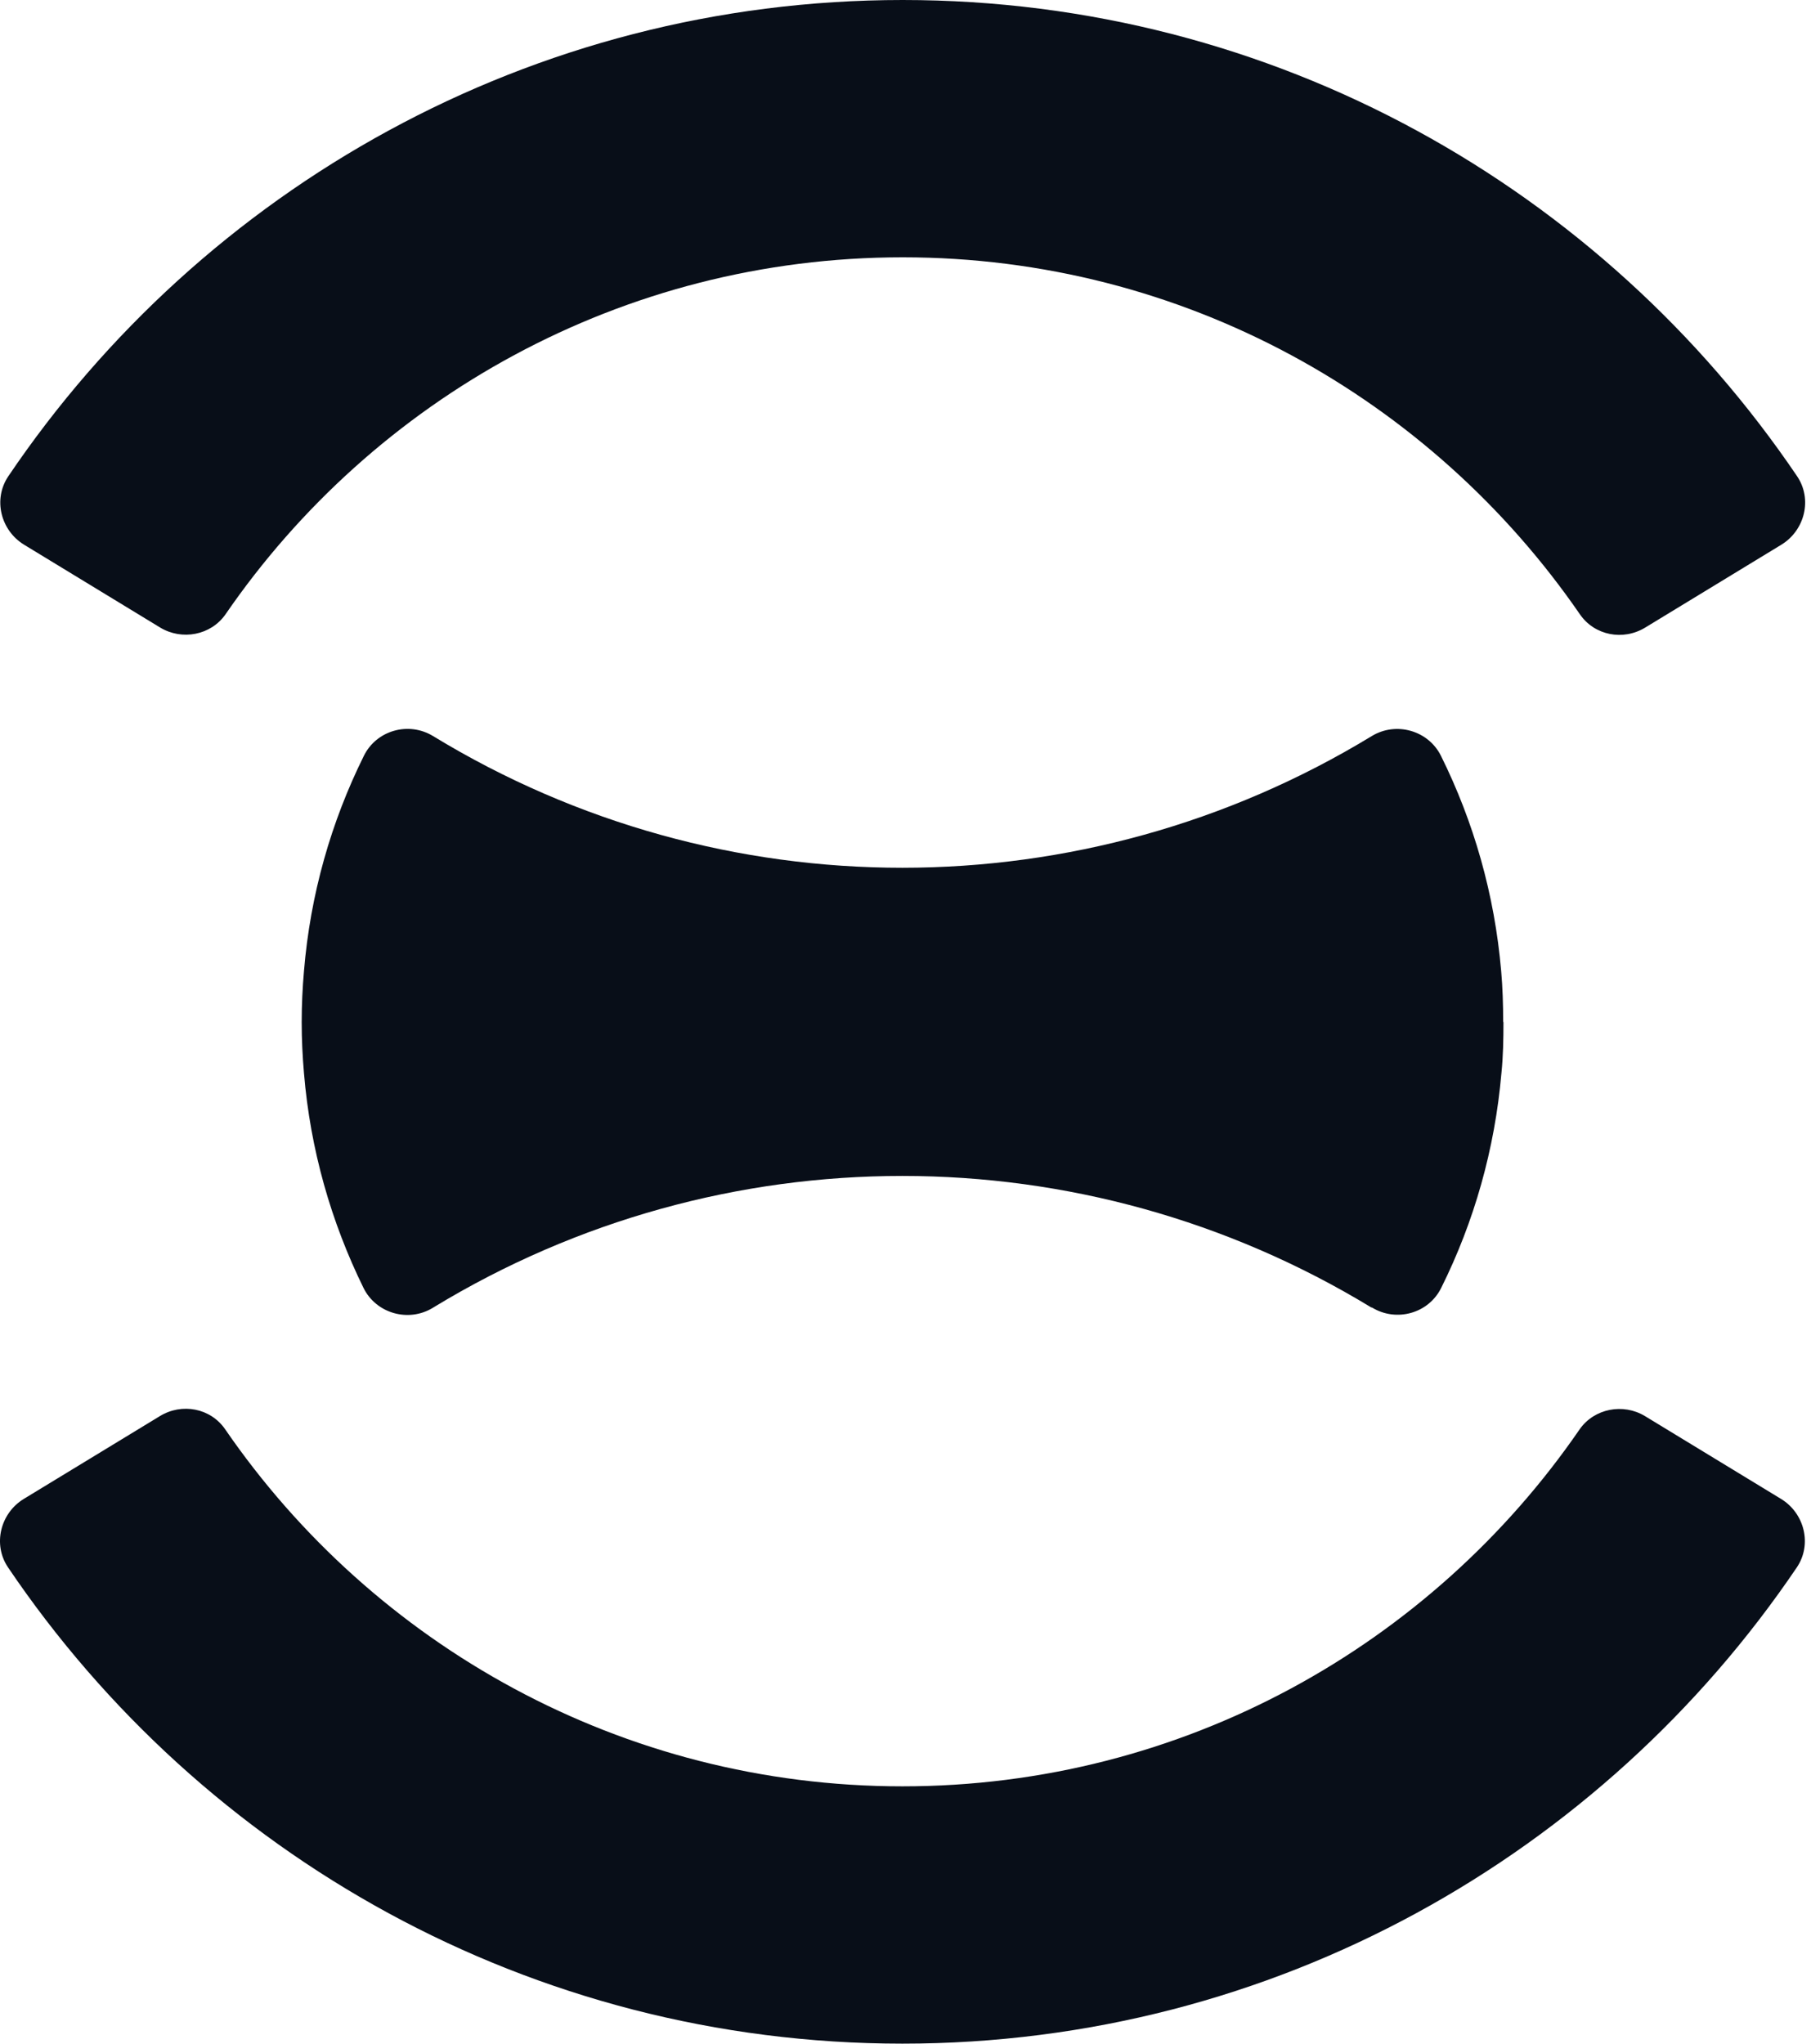
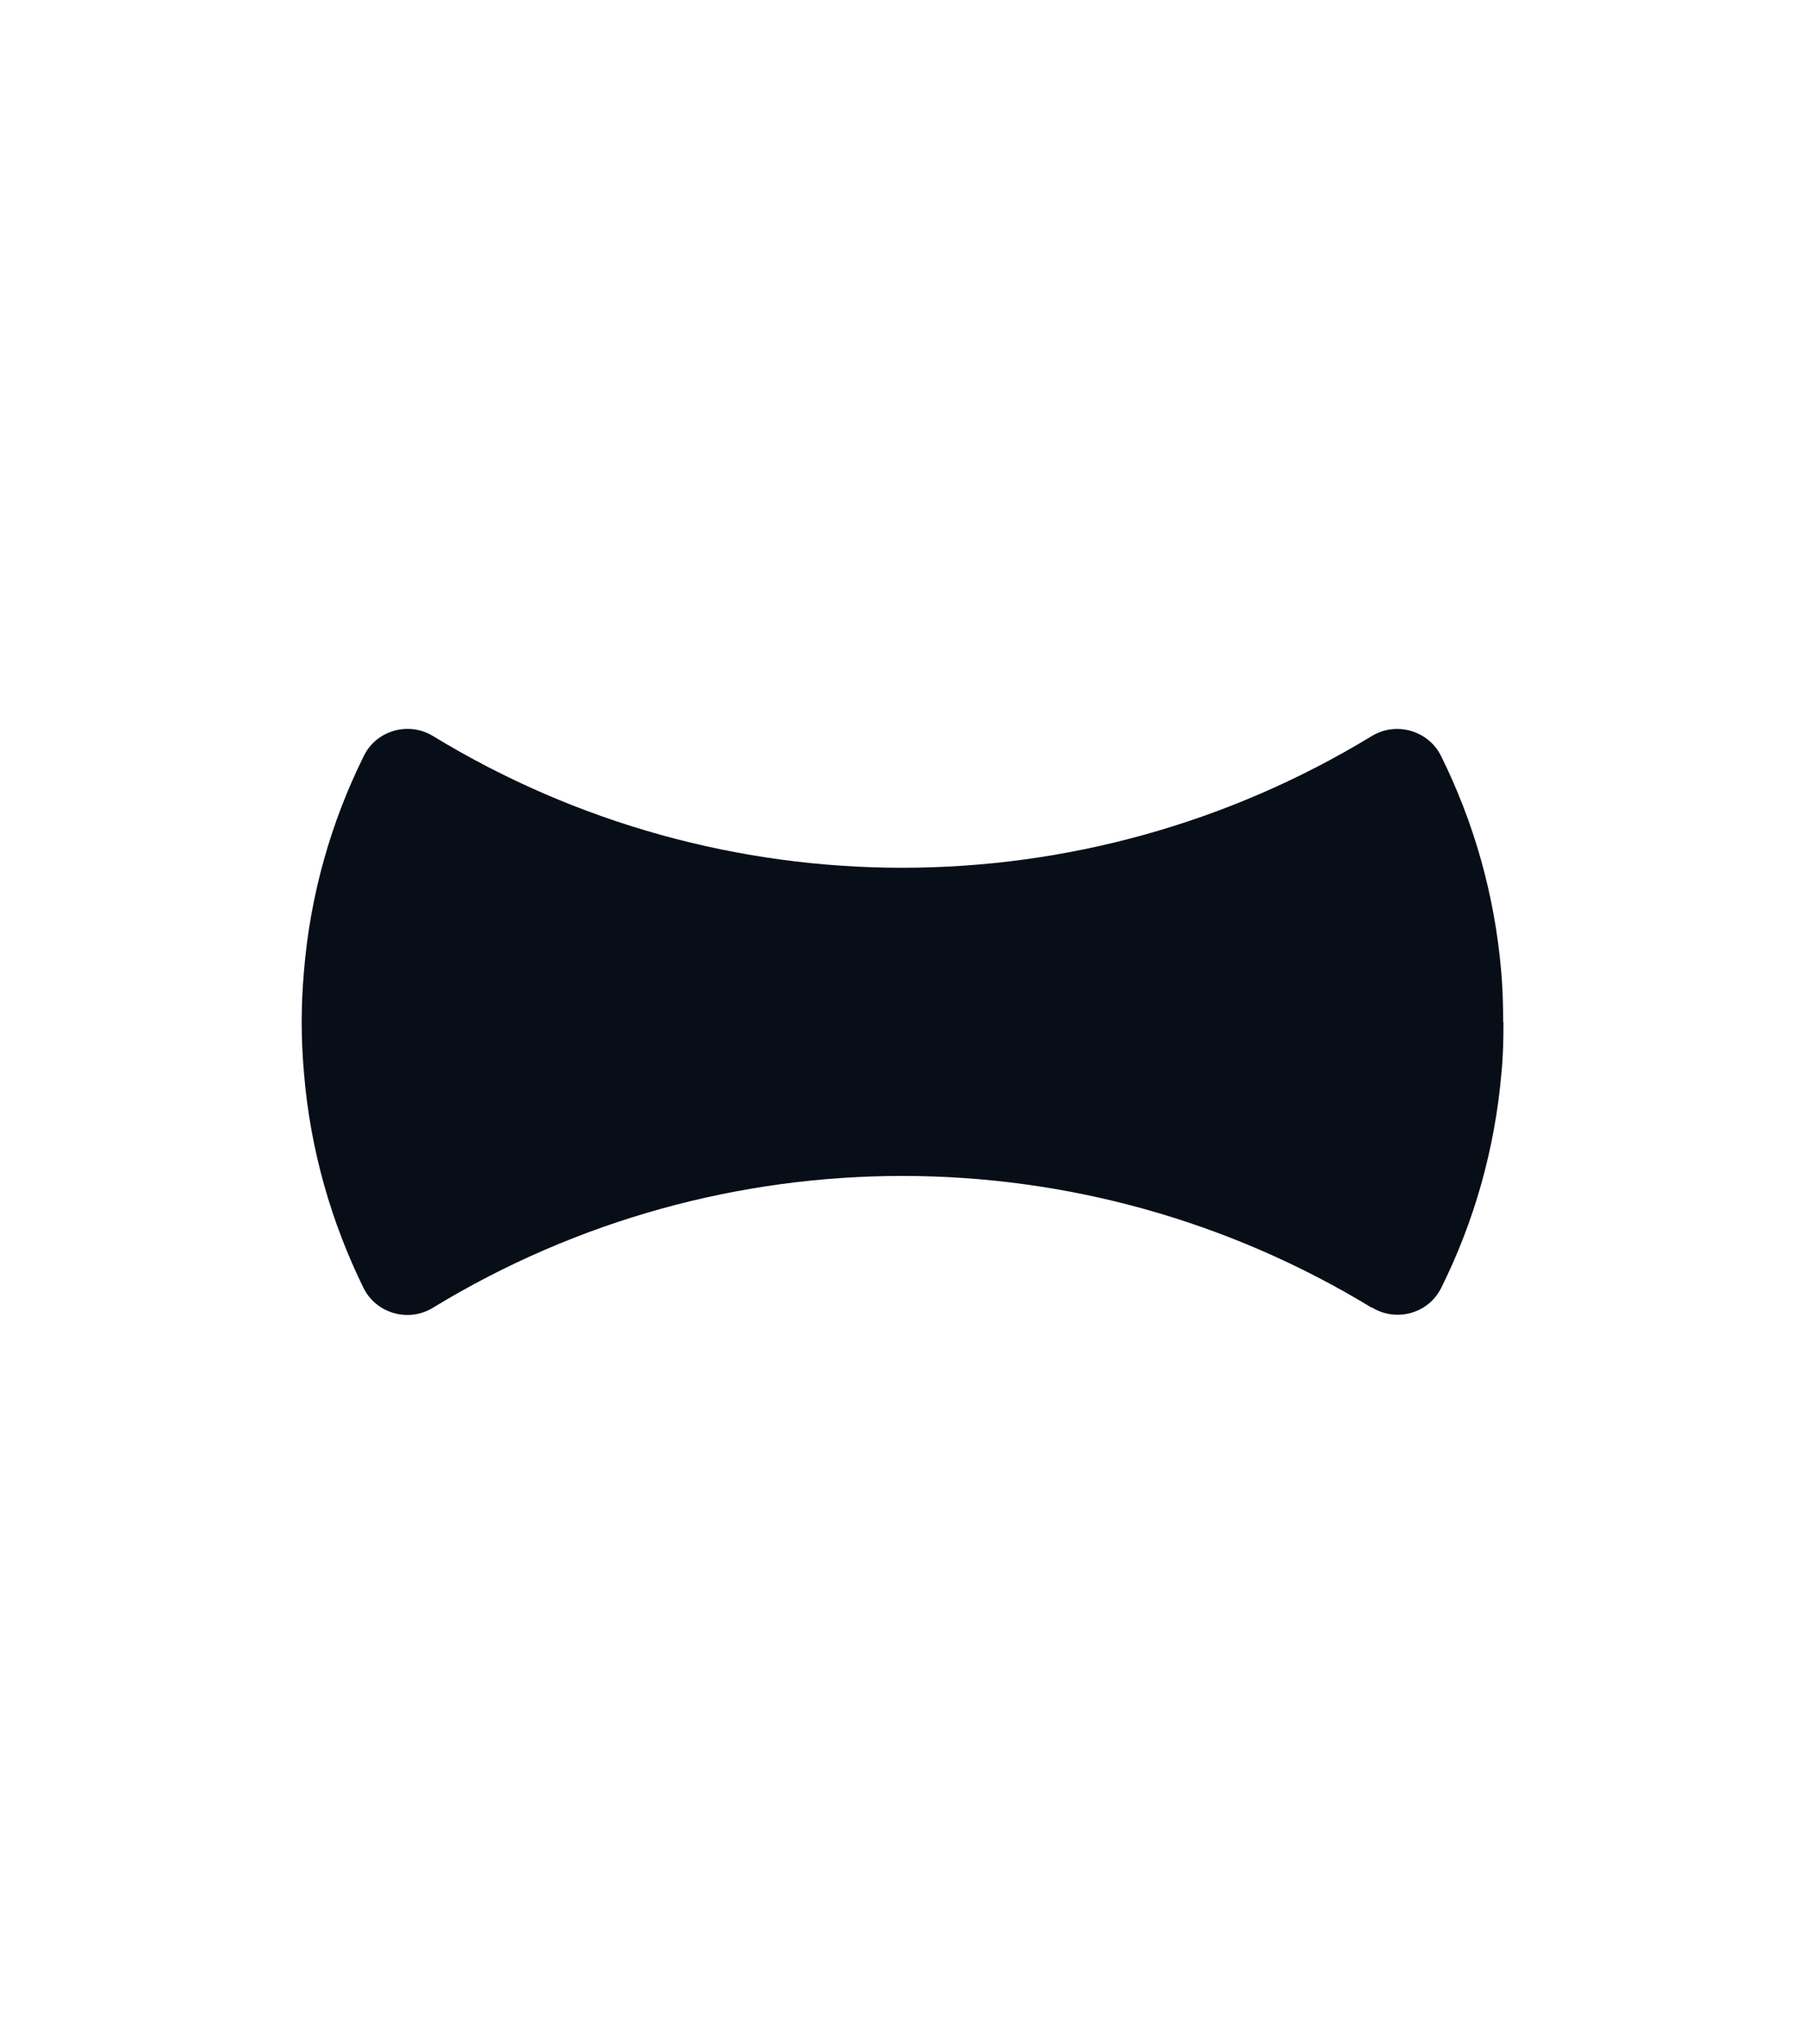
<svg xmlns="http://www.w3.org/2000/svg" fill="none" height="100%" overflow="visible" preserveAspectRatio="none" style="display: block;" viewBox="0 0 39 44" width="100%">
  <g id="Vector">
    <path d="M32.377 22C32.377 22.37 32.371 22.734 32.334 23.098C32.192 24.745 31.742 26.312 31.038 27.725C30.767 28.28 30.07 28.472 29.546 28.151H29.533C23.327 24.375 15.541 24.375 9.341 28.145L9.322 28.157C8.798 28.478 8.101 28.28 7.829 27.731C7.132 26.312 6.682 24.752 6.546 23.104C6.515 22.74 6.497 22.383 6.497 22.006C6.497 21.63 6.515 21.266 6.546 20.908C6.682 19.255 7.132 17.694 7.835 16.275C8.107 15.72 8.804 15.528 9.328 15.849C15.535 19.631 23.333 19.625 29.539 15.849C30.064 15.528 30.761 15.726 31.032 16.275C31.736 17.694 32.186 19.255 32.328 20.908C32.359 21.26 32.371 21.63 32.371 22.006L32.377 22Z" fill="#080E18" />
-     <path d="M19.44 5.54C25.486 5.54 30.829 8.588 34.024 13.227C34.339 13.684 34.956 13.801 35.431 13.511L38.361 11.728C38.867 11.419 39.034 10.747 38.701 10.254C34.518 4.072 27.448 0 19.44 0C11.432 0 4.356 4.072 0.179 10.254C-0.154 10.747 0.013 11.419 0.519 11.728L3.449 13.511C3.918 13.795 4.541 13.678 4.856 13.227C8.045 8.588 13.394 5.54 19.44 5.54ZM38.695 33.746C39.028 33.253 38.861 32.581 38.355 32.272L35.425 30.489C34.956 30.205 34.333 30.323 34.018 30.773C30.829 35.412 25.48 38.46 19.434 38.46C13.388 38.46 8.039 35.412 4.849 30.773C4.535 30.316 3.918 30.199 3.443 30.489L0.512 32.272C0.006 32.581 -0.16 33.253 0.173 33.746C4.35 39.928 11.426 44 19.434 44C27.442 44 34.512 39.928 38.695 33.746Z" fill="#080E18" />
  </g>
</svg>